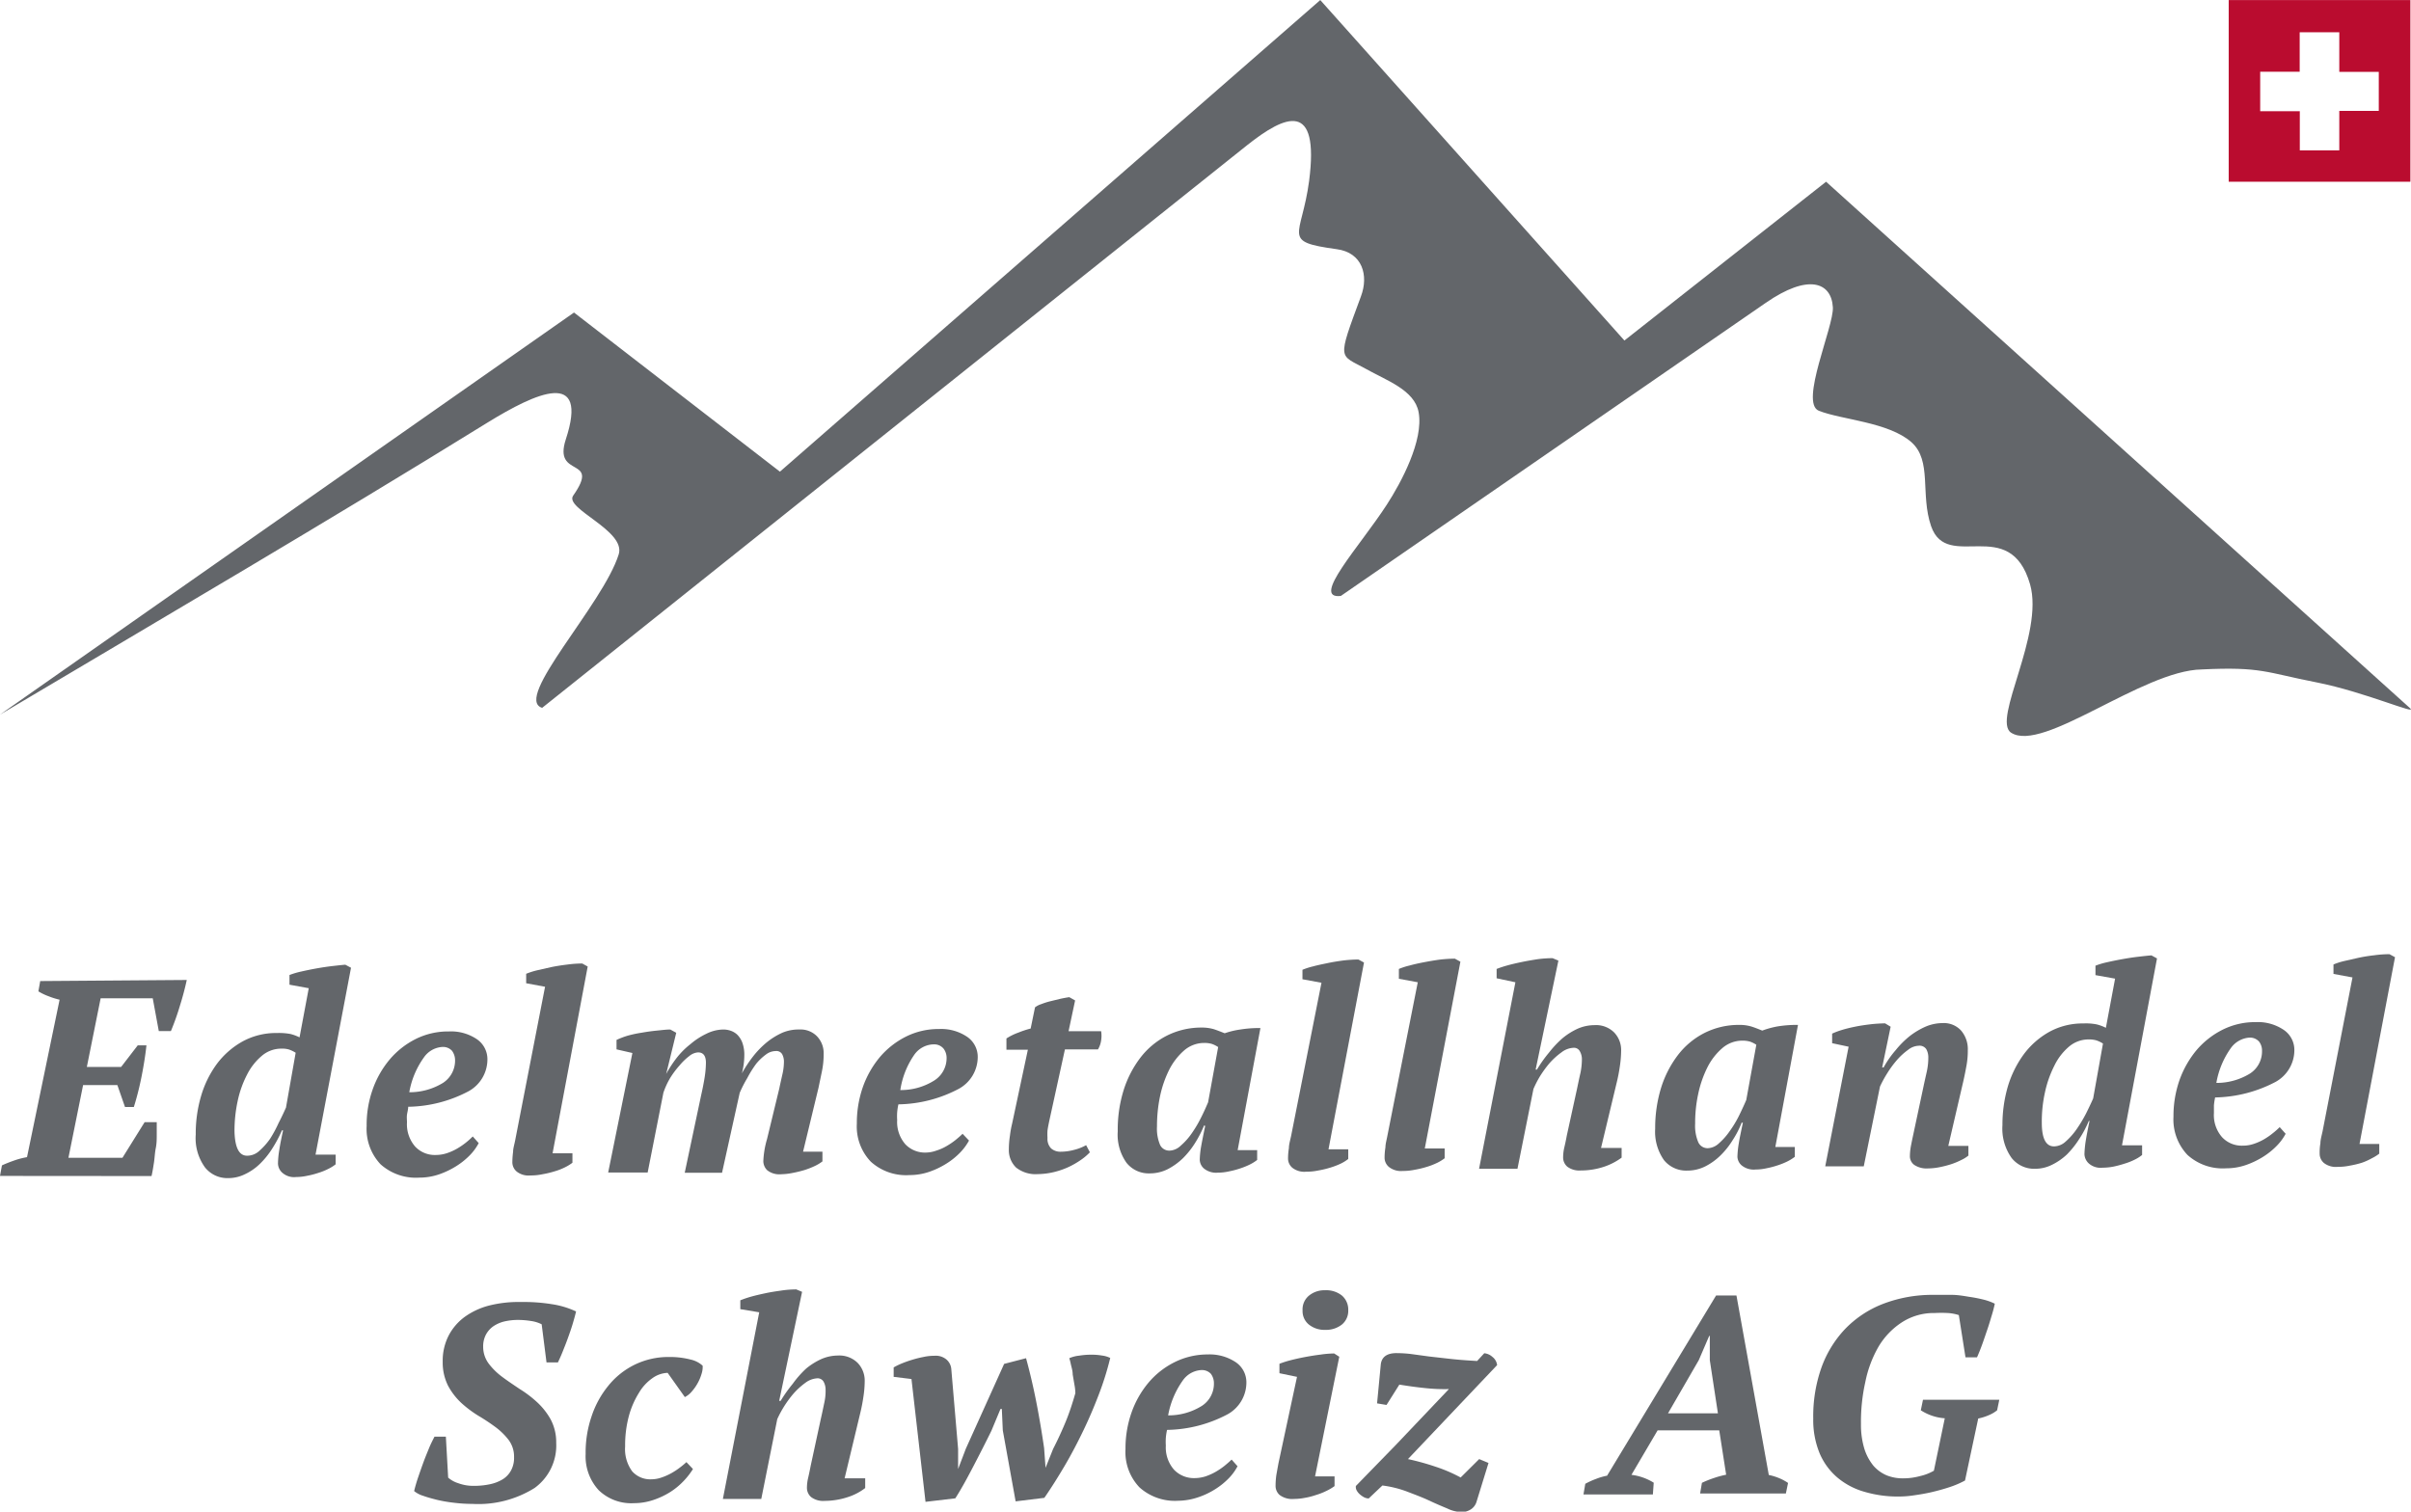
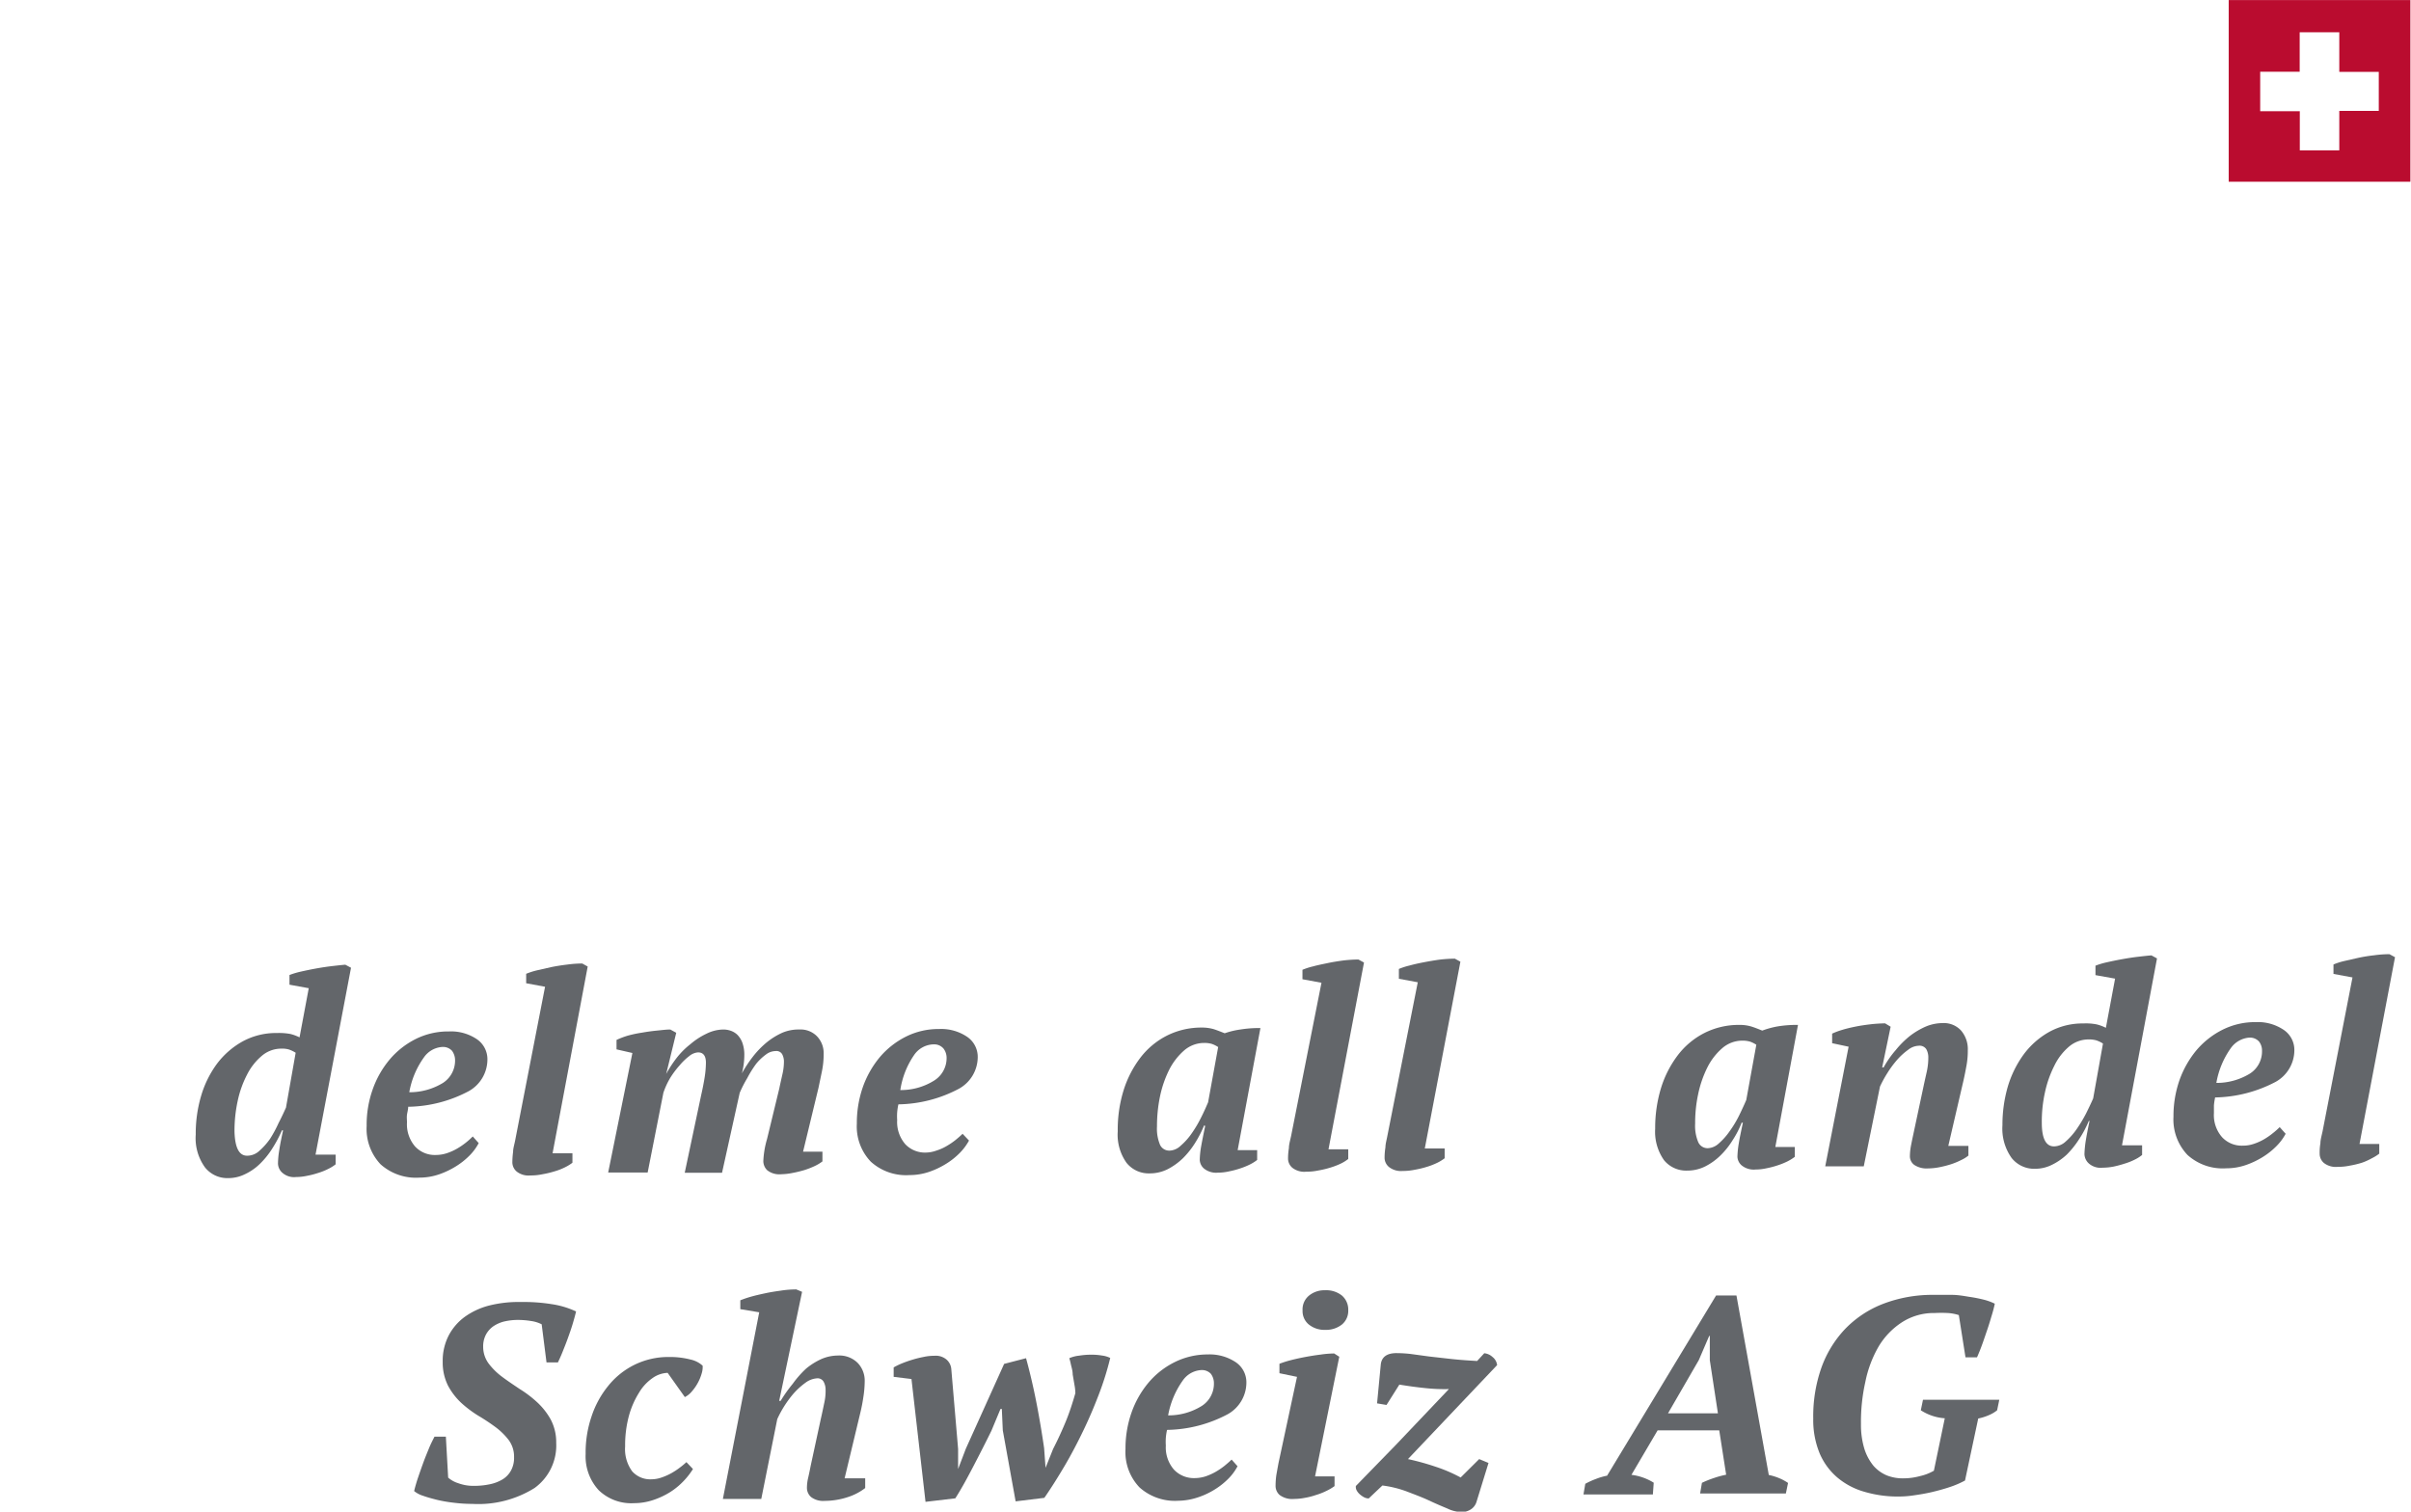
<svg xmlns="http://www.w3.org/2000/svg" viewBox="0 0 199.05 124.8" height="44.03mm" width="70.22mm" data-name="Ebene 1" id="Ebene_1">
  <defs>
    <style>.cls-1,.cls-3{fill:#63666a;}.cls-2{fill:#ba0c2f;}.cls-3{fill-rule:evenodd;}</style>
  </defs>
  <title>logo_emhs_rgb_svg</title>
-   <path d="M15.42,80.91c-.15.69-.34,1.41-.57,2.14a21,21,0,0,1-.74,2.08h-1l-.5-2.71-4.3,0L7.17,88.09l2.83,0,1.37-1.78h.72c-.08.75-.21,1.59-.39,2.51s-.4,1.78-.65,2.58h-.73l-.63-1.81H6.86l-1.21,6,4.46,0,1.83-2.94h1c0,.28,0,.6,0,1s0,.75-.08,1.15-.09.8-.15,1.19-.12.77-.2,1.11L0,97.09l.16-.87c.3-.14.63-.27,1-.4a6.47,6.47,0,0,1,1.07-.28l2.69-13A6.34,6.34,0,0,1,4,82.25a4.57,4.57,0,0,1-.83-.4L3.32,81Z" class="cls-1" />
  <path d="M23.28,93.32a10.52,10.52,0,0,1-.81,1.52,6.72,6.72,0,0,1-1,1.24,4.48,4.48,0,0,1-1.23.86,3.1,3.1,0,0,1-1.4.33,2.35,2.35,0,0,1-1.92-.89,4.11,4.11,0,0,1-.76-2.71,11,11,0,0,1,.43-3.14,8.51,8.51,0,0,1,1.3-2.67A6.75,6.75,0,0,1,20,86a5.75,5.75,0,0,1,2.86-.71,5.16,5.16,0,0,1,1.12.08,3.65,3.65,0,0,1,.75.28l.76-4.06-1.59-.29V80.5a6.51,6.51,0,0,1,.94-.28c.4-.09.82-.18,1.27-.26s.9-.15,1.34-.2.79-.09,1.06-.11l.47.25L26.05,95.33h1.66v.8a3.24,3.24,0,0,1-.61.38,5,5,0,0,1-.82.33,7,7,0,0,1-.93.24,4.34,4.34,0,0,1-.9.1,1.46,1.46,0,0,1-1.15-.36,1.05,1.05,0,0,1-.35-.76,7.22,7.22,0,0,1,.11-1.12c.07-.49.18-1,.31-1.61Zm-2.87,2.1a1.47,1.47,0,0,0,1-.4,5.58,5.58,0,0,0,.89-1A10.22,10.22,0,0,0,23,92.72c.24-.46.44-.89.61-1.27l.8-4.53a2.57,2.57,0,0,0-.56-.27,2.06,2.06,0,0,0-.64-.07,2.47,2.47,0,0,0-1.59.59,4.91,4.91,0,0,0-1.22,1.55,8.56,8.56,0,0,0-.78,2.19,11.71,11.71,0,0,0-.26,2.52C19.4,94.76,19.74,95.43,20.41,95.42Z" class="cls-1" />
  <path d="M39.52,94.38a4.21,4.21,0,0,1-.73,1,6,6,0,0,1-1.12.9,6.9,6.9,0,0,1-1.42.68,5,5,0,0,1-1.63.27,4.37,4.37,0,0,1-3.2-1.1,4.25,4.25,0,0,1-1.15-3.16,8.73,8.73,0,0,1,.49-3,7.94,7.94,0,0,1,1.4-2.48,6.83,6.83,0,0,1,2.15-1.7,6,6,0,0,1,2.75-.63,3.81,3.81,0,0,1,2.28.62,2,2,0,0,1,.9,1.73,3,3,0,0,1-1.54,2.58,11,11,0,0,1-5,1.29c0,.22-.07.44-.1.66s0,.43,0,.63a2.8,2.8,0,0,0,.68,2,2.22,2.22,0,0,0,1.71.69,2.94,2.94,0,0,0,.88-.14,4.47,4.47,0,0,0,.84-.37,6,6,0,0,0,.74-.5,6.19,6.19,0,0,0,.58-.52Zm-3-7.94A2,2,0,0,0,35,87.3a7,7,0,0,0-1.21,2.88,5.28,5.28,0,0,0,2.78-.77,2.19,2.19,0,0,0,1-1.87,1.32,1.32,0,0,0-.25-.78A1,1,0,0,0,36.55,86.44Z" class="cls-1" />
  <path d="M45,81.47l-1.56-.29V80.4a6.42,6.42,0,0,1,.87-.28l1.19-.27q.64-.13,1.32-.21a9.42,9.42,0,0,1,1.25-.09l.45.25L45.62,95.22h1.64V96a3.57,3.57,0,0,1-.62.38,5,5,0,0,1-.85.33,7.79,7.79,0,0,1-1,.24,4.61,4.61,0,0,1-1,.1,1.58,1.58,0,0,1-1.13-.32,1,1,0,0,1-.36-.73,6.54,6.54,0,0,1,.06-.89c0-.3.11-.62.18-1Z" class="cls-1" />
  <path d="M64.34,89.86c.07-.35.16-.73.25-1.14a4.64,4.64,0,0,0,.13-1,1.31,1.31,0,0,0-.15-.69.55.55,0,0,0-.54-.25,1.34,1.34,0,0,0-.8.29,4.33,4.33,0,0,0-.8.76A9.08,9.08,0,0,0,61.7,89a10.19,10.19,0,0,0-.63,1.23l-1.46,6.6-3.08,0,1.37-6.47q.16-.7.27-1.38a8.12,8.12,0,0,0,.11-1.24c0-.57-.22-.85-.65-.85a1.27,1.27,0,0,0-.72.3,4.88,4.88,0,0,0-.81.78A7.54,7.54,0,0,0,55.33,89a6.33,6.33,0,0,0-.56,1.22l-1.3,6.59H50.21l2-9.87-1.31-.3v-.78a6.64,6.64,0,0,1,.92-.35A9.68,9.68,0,0,1,53,85.26c.4-.07.81-.13,1.23-.17S55,85,55.34,85l.49.27L55,88.67H55a9.89,9.89,0,0,1,.83-1.28A6.5,6.5,0,0,1,57,86.21a5.87,5.87,0,0,1,1.32-.86A3.23,3.23,0,0,1,59.72,85a1.88,1.88,0,0,1,.57.09,1.51,1.51,0,0,1,.57.33,1.83,1.83,0,0,1,.42.65,2.9,2.9,0,0,1,.17,1.06,6,6,0,0,1-.2,1.49,10.59,10.59,0,0,1,.91-1.38,7.41,7.41,0,0,1,1.13-1.17,5.86,5.86,0,0,1,1.29-.8A3.43,3.43,0,0,1,66,85a1.89,1.89,0,0,1,1.43.54A2,2,0,0,1,68,87a6.91,6.91,0,0,1-.13,1.39c-.09.45-.19.91-.29,1.4l-1.28,5.3h1.6v.8a3.48,3.48,0,0,1-.63.38,6.85,6.85,0,0,1-.87.34c-.31.09-.62.17-1,.24a5,5,0,0,1-.9.1,1.62,1.62,0,0,1-1.16-.33,1.06,1.06,0,0,1-.32-.75,7.57,7.57,0,0,1,.31-1.84Z" class="cls-1" />
  <path d="M80,94.17a4.59,4.59,0,0,1-.74,1,6,6,0,0,1-1.12.9,6.9,6.9,0,0,1-1.42.68,5,5,0,0,1-1.63.27,4.33,4.33,0,0,1-3.19-1.1,4.2,4.2,0,0,1-1.16-3.15,9,9,0,0,1,.49-3,8.05,8.05,0,0,1,1.4-2.48,6.87,6.87,0,0,1,2.16-1.7,6,6,0,0,1,2.74-.63,3.81,3.81,0,0,1,2.28.62,2,2,0,0,1,.91,1.73,3,3,0,0,1-1.55,2.58,11,11,0,0,1-5,1.29,5,5,0,0,0-.1.66,4.57,4.57,0,0,0,0,.63,2.8,2.8,0,0,0,.67,2,2.23,2.23,0,0,0,1.72.69A2.64,2.64,0,0,0,77.3,95a4,4,0,0,0,.84-.37,6,6,0,0,0,.74-.5c.22-.18.42-.35.59-.52Zm-3-7.94a2,2,0,0,0-1.52.86A6.88,6.88,0,0,0,74.33,90a5.16,5.16,0,0,0,2.77-.77,2.18,2.18,0,0,0,1.05-1.87,1.26,1.26,0,0,0-.25-.78A1,1,0,0,0,77.05,86.23Z" class="cls-1" />
-   <path d="M83.09,85.74a4.81,4.81,0,0,1,1-.49,7.64,7.64,0,0,1,1-.33l.36-1.75a1.63,1.63,0,0,1,.5-.26,6,6,0,0,1,.75-.24l.82-.2c.28-.06.54-.11.76-.14l.48.27-.54,2.54,2.69,0a2.48,2.48,0,0,1,0,.75,2,2,0,0,1-.26.75H87.92l-1.3,5.94c-.06.29-.11.54-.14.76a4.55,4.55,0,0,0,0,.61,1.13,1.13,0,0,0,.3.87,1.17,1.17,0,0,0,.81.27,4.2,4.2,0,0,0,1.08-.15,4,4,0,0,0,1-.39l.31.59a4.8,4.8,0,0,1-.73.62,7.13,7.13,0,0,1-1,.58,6.6,6.6,0,0,1-1.23.43,6.07,6.07,0,0,1-1.34.17,2.59,2.59,0,0,1-1.79-.54,2,2,0,0,1-.6-1.51,7.44,7.44,0,0,1,.09-1.12,8.19,8.19,0,0,1,.18-1l1.3-6.1H83.09Z" class="cls-1" />
  <path d="M99.41,92.92a9.34,9.34,0,0,1-.74,1.44,7,7,0,0,1-1,1.26,5.32,5.32,0,0,1-1.26.91,3.3,3.3,0,0,1-1.49.35A2.34,2.34,0,0,1,93,96a4,4,0,0,1-.72-2.59,11,11,0,0,1,.47-3.35,8.73,8.73,0,0,1,1.39-2.72,6.43,6.43,0,0,1,2.19-1.83,6.32,6.32,0,0,1,2.87-.67,3.49,3.49,0,0,1,1,.13c.28.09.58.21.91.34A6.84,6.84,0,0,1,102.4,85a9.83,9.83,0,0,1,1.66-.12l-1.88,10.08h1.61v.81a3.44,3.44,0,0,1-.61.38,6.1,6.1,0,0,1-.82.33,7.32,7.32,0,0,1-.92.24,4.11,4.11,0,0,1-.89.1,1.6,1.6,0,0,1-1.15-.34,1,1,0,0,1-.35-.71,7.51,7.51,0,0,1,.11-1.09c.08-.45.19-1,.34-1.72ZM96.57,95a1.39,1.39,0,0,0,.9-.4,5.37,5.37,0,0,0,.9-1,10,10,0,0,0,.77-1.29c.24-.47.43-.9.6-1.3l.83-4.56a2.29,2.29,0,0,0-.52-.26,2.15,2.15,0,0,0-.63-.08,2.52,2.52,0,0,0-1.66.62,5.27,5.27,0,0,0-1.23,1.59,9.05,9.05,0,0,0-.76,2.2A12,12,0,0,0,95.52,93a3.44,3.44,0,0,0,.26,1.54A.84.84,0,0,0,96.57,95Z" class="cls-1" />
  <path d="M109.1,81.14l-1.57-.29v-.78a5.6,5.6,0,0,1,.87-.28c.36-.1.76-.18,1.19-.27s.86-.16,1.31-.22a11.5,11.5,0,0,1,1.25-.08l.46.25-2.93,15.42h1.63v.8a3.44,3.44,0,0,1-.61.38,6.16,6.16,0,0,1-.86.33,7.64,7.64,0,0,1-1,.24,4.75,4.75,0,0,1-1,.1,1.6,1.6,0,0,1-1.14-.32,1,1,0,0,1-.36-.73,5.26,5.26,0,0,1,.07-.89c0-.3.1-.62.18-1Z" class="cls-1" />
  <path d="M117.05,81.1l-1.56-.29V80a5.6,5.6,0,0,1,.87-.28c.36-.1.76-.19,1.18-.27s.87-.16,1.32-.22a11.35,11.35,0,0,1,1.25-.08l.46.25-2.94,15.42h1.64v.81a3.57,3.57,0,0,1-.62.38,6,6,0,0,1-.85.33,8.08,8.08,0,0,1-1,.24,4.77,4.77,0,0,1-1,.1,1.59,1.59,0,0,1-1.13-.33,1,1,0,0,1-.36-.72,5.37,5.37,0,0,1,.07-.9c0-.29.1-.61.17-1Z" class="cls-1" />
-   <path d="M123.56,80.77V80a9.08,9.08,0,0,1,.88-.29c.36-.1.75-.19,1.18-.28s.85-.16,1.29-.23a9.6,9.6,0,0,1,1.27-.09l.48.2-1.88,9h.11a10.67,10.67,0,0,1,1-1.41A8.42,8.42,0,0,1,129,85.72a5.63,5.63,0,0,1,1.26-.79,3.46,3.46,0,0,1,1.36-.29,2.12,2.12,0,0,1,1.64.6,2.09,2.09,0,0,1,.58,1.49,9.16,9.16,0,0,1-.11,1.33q-.1.7-.27,1.38l-1.28,5.34h1.7v.8a5.27,5.27,0,0,1-1.36.72,6.08,6.08,0,0,1-2,.34,1.67,1.67,0,0,1-1.12-.31,1,1,0,0,1-.35-.74,3.73,3.73,0,0,1,.1-.86c.07-.29.14-.62.21-1l.84-3.84c.1-.48.19-.91.28-1.3a5.7,5.7,0,0,0,.12-1.12,1.31,1.31,0,0,0-.18-.69.54.54,0,0,0-.51-.27,1.76,1.76,0,0,0-1,.38,6,6,0,0,0-1,.91,9.12,9.12,0,0,0-.8,1.11,8.65,8.65,0,0,0-.51,1l-1.32,6.59h-3.17l3-15.4Z" class="cls-1" />
  <path d="M143.79,92.69a7.55,7.55,0,0,1-.74,1.44,6.57,6.57,0,0,1-1,1.26,5.05,5.05,0,0,1-1.26.91,3.3,3.3,0,0,1-1.49.35,2.36,2.36,0,0,1-1.92-.86,4.07,4.07,0,0,1-.73-2.6,11.3,11.3,0,0,1,.48-3.35,8.73,8.73,0,0,1,1.39-2.72,6.43,6.43,0,0,1,2.19-1.83,6.29,6.29,0,0,1,2.87-.67,3.37,3.37,0,0,1,1,.13c.29.09.59.21.91.34a7.16,7.16,0,0,1,1.29-.35,9.83,9.83,0,0,1,1.66-.12L146.57,94.7h1.61v.81a3.85,3.85,0,0,1-.61.38,6.1,6.1,0,0,1-.82.33,7.32,7.32,0,0,1-.92.24,4.11,4.11,0,0,1-.89.1,1.58,1.58,0,0,1-1.15-.34,1,1,0,0,1-.35-.71,7.64,7.64,0,0,1,.11-1.09c.07-.45.19-1,.34-1.72ZM141,94.8a1.42,1.42,0,0,0,.9-.39,5.42,5.42,0,0,0,.89-1,9,9,0,0,0,.78-1.29c.23-.47.43-.9.6-1.3l.83-4.56a2.29,2.29,0,0,0-.52-.26,2.15,2.15,0,0,0-.63-.08,2.52,2.52,0,0,0-1.66.62,5.12,5.12,0,0,0-1.23,1.59,9.05,9.05,0,0,0-.76,2.2,11.3,11.3,0,0,0-.25,2.44,3.44,3.44,0,0,0,.26,1.54A.84.84,0,0,0,141,94.8Z" class="cls-1" />
  <path d="M158.8,89.72c.1-.48.2-.9.28-1.27a5.4,5.4,0,0,0,.12-1.15,1.37,1.37,0,0,0-.17-.68.66.66,0,0,0-.61-.28,1.49,1.49,0,0,0-.89.34,5.35,5.35,0,0,0-.91.83,8.45,8.45,0,0,0-.81,1.1,9.61,9.61,0,0,0-.6,1.1l-1.34,6.59-3.18,0,1.93-9.88-1.36-.29,0-.79a6.18,6.18,0,0,1,.83-.31c.33-.1.7-.19,1.1-.27s.81-.14,1.23-.19.83-.07,1.21-.08l.46.28-.7,3.36h.12a8.13,8.13,0,0,1,1-1.43,7.48,7.48,0,0,1,1.16-1.16,6.29,6.29,0,0,1,1.31-.78,3.66,3.66,0,0,1,1.4-.29,1.93,1.93,0,0,1,1.52.61,2.36,2.36,0,0,1,.56,1.64,6.78,6.78,0,0,1-.1,1.21c-.08.45-.17.9-.27,1.34l-1.24,5.34h1.66v.8a2.89,2.89,0,0,1-.62.38,5.74,5.74,0,0,1-.83.34,8.6,8.6,0,0,1-.94.24,5.17,5.17,0,0,1-.93.1,1.85,1.85,0,0,1-1.15-.29.88.88,0,0,1-.36-.69,4.91,4.91,0,0,1,.11-1c.07-.37.15-.72.22-1.06Z" class="cls-1" />
  <path d="M172.45,92.55a8.87,8.87,0,0,1-.81,1.52,7.5,7.5,0,0,1-1,1.25,5,5,0,0,1-1.23.85,3.1,3.1,0,0,1-1.4.33,2.37,2.37,0,0,1-1.93-.89,4.17,4.17,0,0,1-.76-2.71,11.34,11.34,0,0,1,.43-3.14,8.73,8.73,0,0,1,1.3-2.67,6.67,6.67,0,0,1,2.11-1.88A5.7,5.7,0,0,1,172,84.5a4.5,4.5,0,0,1,1.11.08,3.65,3.65,0,0,1,.75.28l.76-4.06L173,80.51v-.78a6.51,6.51,0,0,1,.94-.28c.4-.09.83-.18,1.28-.26s.89-.15,1.33-.2.79-.09,1.07-.11l.46.25-2.89,15.43h1.66v.8a3.13,3.13,0,0,1-.6.38,5.13,5.13,0,0,1-.83.33,9.05,9.05,0,0,1-.93.25,4.9,4.9,0,0,1-.9.09,1.47,1.47,0,0,1-1.15-.36,1.09,1.09,0,0,1-.35-.76,8.74,8.74,0,0,1,.11-1.12c.08-.49.18-1,.31-1.62Zm-2.86,2.1a1.44,1.44,0,0,0,.95-.4,5.58,5.58,0,0,0,.89-1,11.61,11.61,0,0,0,.78-1.29c.23-.46.43-.88.6-1.27l.81-4.53a2.43,2.43,0,0,0-.57-.27,2.33,2.33,0,0,0-.63-.07,2.49,2.49,0,0,0-1.6.59A4.8,4.8,0,0,0,169.6,88a9,9,0,0,0-.77,2.19,11.11,11.11,0,0,0-.26,2.52C168.57,94,168.91,94.66,169.59,94.65Z" class="cls-1" />
  <path d="M188.7,93.61a4.28,4.28,0,0,1-.74,1,6,6,0,0,1-1.12.9,6.9,6.9,0,0,1-1.42.68,4.93,4.93,0,0,1-1.63.27,4.33,4.33,0,0,1-3.19-1.1,4.25,4.25,0,0,1-1.16-3.16,9,9,0,0,1,.49-3,8.14,8.14,0,0,1,1.4-2.48,6.87,6.87,0,0,1,2.16-1.7,6,6,0,0,1,2.74-.63,3.81,3.81,0,0,1,2.28.62,2,2,0,0,1,.91,1.73,3,3,0,0,1-1.54,2.58,11.12,11.12,0,0,1-5,1.29,5,5,0,0,0-.1.66q0,.33,0,.63a2.76,2.76,0,0,0,.68,2,2.22,2.22,0,0,0,1.71.69,2.74,2.74,0,0,0,.88-.14,4.47,4.47,0,0,0,.84-.37,5.84,5.84,0,0,0,.73-.5,6.4,6.4,0,0,0,.59-.52Zm-3-7.94a2.06,2.06,0,0,0-1.52.86,7,7,0,0,0-1.2,2.88,5.25,5.25,0,0,0,2.77-.77,2.17,2.17,0,0,0,1-1.87,1.2,1.2,0,0,0-.25-.78A1,1,0,0,0,185.72,85.67Z" class="cls-1" />
  <path d="M194.22,80.7l-1.57-.29v-.78a5.6,5.6,0,0,1,.87-.28l1.19-.27a13.27,13.27,0,0,1,1.31-.21,9.54,9.54,0,0,1,1.25-.09l.46.25L194.8,94.45h1.63v.8a3.44,3.44,0,0,1-.61.38A5.13,5.13,0,0,1,195,96a7.64,7.64,0,0,1-1,.24,4.75,4.75,0,0,1-1,.1,1.6,1.6,0,0,1-1.14-.32,1,1,0,0,1-.35-.73,4.39,4.39,0,0,1,.06-.89c0-.29.1-.62.18-1Z" class="cls-1" />
  <path d="M37,122a2.27,2.27,0,0,0,.83.46,3.57,3.57,0,0,0,1.27.22,6.25,6.25,0,0,0,1.33-.13,3.32,3.32,0,0,0,1.07-.41,1.93,1.93,0,0,0,.69-.73,2.17,2.17,0,0,0,.25-1.09A2.3,2.3,0,0,0,42,118.9a5.54,5.54,0,0,0-1.09-1.07,16.66,16.66,0,0,0-1.42-.94,9.43,9.43,0,0,1-1.42-1.07A5.55,5.55,0,0,1,37,114.43a4.26,4.26,0,0,1-.45-2,4.56,4.56,0,0,1,.48-2.14,4.48,4.48,0,0,1,1.32-1.55,6,6,0,0,1,2-.94A9.91,9.91,0,0,1,43,107.5a14.55,14.55,0,0,1,2.56.18,7.2,7.2,0,0,1,2,.6c-.07.3-.17.66-.29,1.06s-.26.79-.4,1.18-.29.76-.43,1.11-.27.63-.38.86h-.94l-.4-3.15a2.79,2.79,0,0,0-.87-.27,6.77,6.77,0,0,0-1.12-.09,5,5,0,0,0-1.11.13,2.84,2.84,0,0,0-.9.4,2,2,0,0,0-.6.68,2.07,2.07,0,0,0-.23,1,2.33,2.33,0,0,0,.46,1.4,5.47,5.47,0,0,0,1.11,1.09c.44.33.92.65,1.44,1a9.37,9.37,0,0,1,1.45,1.1,5.72,5.72,0,0,1,1.11,1.41,4,4,0,0,1,.46,1.93,4.34,4.34,0,0,1-1.79,3.74A8.77,8.77,0,0,1,39,124.17a12.37,12.37,0,0,1-1.48-.09,12,12,0,0,1-1.42-.24c-.44-.11-.84-.22-1.17-.34a2.17,2.17,0,0,1-.74-.39c.09-.37.2-.75.34-1.16s.28-.81.43-1.22.31-.79.46-1.16.31-.67.45-.95h.94Z" class="cls-1" />
  <path d="M57.21,121.29a6,6,0,0,1-.78,1,5.86,5.86,0,0,1-1.11.91,6.58,6.58,0,0,1-1.39.65,5,5,0,0,1-1.6.26,3.86,3.86,0,0,1-2.9-1.07,4.12,4.12,0,0,1-1.08-3,9.18,9.18,0,0,1,.48-3.07,7.89,7.89,0,0,1,1.38-2.54,6.42,6.42,0,0,1,2.16-1.74,6.34,6.34,0,0,1,2.84-.65,6.84,6.84,0,0,1,1.8.21,2.16,2.16,0,0,1,1,.51,1.77,1.77,0,0,1-.08.64,3.69,3.69,0,0,1-.31.76,3.75,3.75,0,0,1-.49.71,1.81,1.81,0,0,1-.59.48l-1.42-2a2.29,2.29,0,0,0-1.26.44A3.85,3.85,0,0,0,52.75,115a7.14,7.14,0,0,0-.83,1.91,9.35,9.35,0,0,0-.31,2.52,3.09,3.09,0,0,0,.59,2.06,2,2,0,0,0,1.56.65,2.65,2.65,0,0,0,.89-.16,4.86,4.86,0,0,0,.8-.36,5.72,5.72,0,0,0,.68-.45q.32-.24.54-.45Z" class="cls-1" />
  <path d="M61.12,108.09v-.73a8.78,8.78,0,0,1,.88-.3c.36-.1.75-.19,1.17-.28s.86-.16,1.3-.22a8.22,8.22,0,0,1,1.27-.1l.48.2-1.89,9h.12a12.17,12.17,0,0,1,1-1.41A8.4,8.4,0,0,1,66.55,113a5.63,5.63,0,0,1,1.26-.79,3.46,3.46,0,0,1,1.36-.29,2.15,2.15,0,0,1,1.63.6,2.11,2.11,0,0,1,.59,1.5,9,9,0,0,1-.11,1.32,14,14,0,0,1-.27,1.38l-1.28,5.34h1.7v.8a4.64,4.64,0,0,1-1.35.72,6.14,6.14,0,0,1-2,.34,1.64,1.64,0,0,1-1.11-.31,1,1,0,0,1-.35-.74,3.58,3.58,0,0,1,.1-.85q.1-.43.21-1l.83-3.84c.11-.48.2-.91.28-1.3a4.46,4.46,0,0,0,.12-1.12,1.36,1.36,0,0,0-.17-.69.57.57,0,0,0-.51-.27,1.81,1.81,0,0,0-1,.38,6,6,0,0,0-1,.92,9,9,0,0,0-1.31,2.07l-1.32,6.59-3.17,0,3-15.41Z" class="cls-1" />
  <path d="M86.94,119.64c.41-.8.76-1.57,1.06-2.3s.55-1.51.78-2.31a3.89,3.89,0,0,0-.07-.67l-.15-.88c0-.3-.09-.57-.15-.83a4.35,4.35,0,0,0-.13-.51,2.72,2.72,0,0,1,.81-.21,6.22,6.22,0,0,1,1-.08,5.18,5.18,0,0,1,.89.07,2.11,2.11,0,0,1,.68.2,24.44,24.44,0,0,1-.91,2.93c-.38,1-.8,2-1.28,3s-1,2-1.54,2.92-1.12,1.85-1.71,2.7l-2.37.29-1.06-5.86-.08-1.77H82.6l-.75,1.8c-.44.9-.92,1.84-1.43,2.82s-1,1.9-1.55,2.76l-2.46.29-1.16-10.14-1.47-.18v-.78a5.43,5.43,0,0,1,.68-.33c.27-.11.55-.21.85-.3a8.83,8.83,0,0,1,.92-.23,4.16,4.16,0,0,1,.91-.1,1.37,1.37,0,0,1,1,.31,1.17,1.17,0,0,1,.4.81l.56,6.57,0,1.66h0l.64-1.68,3.16-7,1.81-.47c.31,1.14.6,2.36.85,3.64s.46,2.54.64,3.78l.12,1.63h0Z" class="cls-1" />
  <path d="M102.17,121.06a4.21,4.21,0,0,1-.73,1,6,6,0,0,1-1.12.9,6.4,6.4,0,0,1-1.42.67,5.26,5.26,0,0,1-1.63.28,4.37,4.37,0,0,1-3.19-1.1,4.21,4.21,0,0,1-1.16-3.16,8.93,8.93,0,0,1,.49-3,7.94,7.94,0,0,1,1.4-2.48,6.73,6.73,0,0,1,2.16-1.7,6.11,6.11,0,0,1,2.74-.64,3.88,3.88,0,0,1,2.28.62,2,2,0,0,1,.91,1.73,3,3,0,0,1-1.55,2.59,11,11,0,0,1-5,1.29,4.77,4.77,0,0,0-.1.66,4.57,4.57,0,0,0,0,.63,2.79,2.79,0,0,0,.68,2,2.26,2.26,0,0,0,1.71.69,3,3,0,0,0,.88-.14,4.77,4.77,0,0,0,.83-.37,6,6,0,0,0,.74-.5c.22-.18.42-.35.59-.52Zm-3-7.94a2,2,0,0,0-1.52.86,7.14,7.14,0,0,0-1.21,2.88,5.17,5.17,0,0,0,2.78-.78,2.18,2.18,0,0,0,1-1.87,1.3,1.3,0,0,0-.25-.78A1,1,0,0,0,99.2,113.12Z" class="cls-1" />
  <path d="M105.63,113.38v-.78a8.34,8.34,0,0,1,.91-.29c.39-.1.79-.19,1.22-.27s.86-.15,1.28-.2a8,8,0,0,1,1.11-.09l.42.27-2,9.88h1.61v.8a4.17,4.17,0,0,1-.7.41,5.36,5.36,0,0,1-.85.33,5.66,5.66,0,0,1-.9.23,4.61,4.61,0,0,1-.88.09,1.73,1.73,0,0,1-1.21-.33,1,1,0,0,1-.33-.72,6.58,6.58,0,0,1,.06-.9c.05-.29.11-.61.18-1l1.53-7.13Zm1.91-5.18a1.47,1.47,0,0,1,.52-1.22,2,2,0,0,1,1.33-.45,2.08,2.08,0,0,1,1.39.43,1.53,1.53,0,0,1,.53,1.22,1.46,1.46,0,0,1-.51,1.17,2.11,2.11,0,0,1-1.39.45,2.05,2.05,0,0,1-1.34-.43A1.42,1.42,0,0,1,107.54,108.2Z" class="cls-1" />
  <path d="M115.25,119.29v0l4.37-4.6a14.64,14.64,0,0,1-1.94-.08c-.7-.07-1.42-.17-2.15-.29L114.47,116l-.78-.13.31-3.25c.09-.6.52-.9,1.3-.9a11.06,11.06,0,0,1,1.16.07L118,112l1.86.21c.67.07,1.36.12,2.09.16l.59-.64a1.17,1.17,0,0,1,.67.3,1,1,0,0,1,.39.68l-7.36,7.76a21.27,21.27,0,0,1,2.28.63,12.41,12.41,0,0,1,2.07.89l1.53-1.52.77.32-1,3.24a1.13,1.13,0,0,1-.44.58,1.35,1.35,0,0,1-.8.23,2.77,2.77,0,0,1-1.16-.29c-.46-.19-1-.42-1.53-.67s-1.18-.49-1.83-.74a9,9,0,0,0-2-.49L113,123.72a.87.87,0,0,1-.37-.09,1.85,1.85,0,0,1-.34-.23,1.18,1.18,0,0,1-.27-.32.59.59,0,0,1-.08-.39Z" class="cls-1" />
  <path d="M136.46,123.39l-5.73,0,.15-.88a6.39,6.39,0,0,1,.88-.4,5.09,5.09,0,0,1,.92-.27l9-14.88h1.68l2.67,14.82a4.84,4.84,0,0,1,.87.27,4,4,0,0,1,.72.39l-.18.87-7.08,0,.15-.88a8.46,8.46,0,0,1,1-.4,7.77,7.77,0,0,1,1-.27l-.57-3.66-5.09,0-2.16,3.67a4.53,4.53,0,0,1,1.84.65Zm1.25-6.7,4.12,0-.67-4.39v-2h-.05l-.86,2Z" class="cls-1" />
  <path d="M162.23,122.24a7.7,7.7,0,0,1-1.29.55c-.48.16-1,.3-1.47.41s-1,.2-1.44.26a8,8,0,0,1-1.2.1,9.68,9.68,0,0,1-2.87-.38A6,6,0,0,1,151.7,122a5.39,5.39,0,0,1-1.47-2,7.21,7.21,0,0,1-.53-2.87,12.07,12.07,0,0,1,.65-4.14,9.1,9.1,0,0,1,1.94-3.22,8.72,8.72,0,0,1,3.13-2.1,11.35,11.35,0,0,1,4.2-.76c.51,0,1,0,1.51,0s1,.09,1.43.16a11.68,11.68,0,0,1,1.23.24,4.54,4.54,0,0,1,.9.33c-.05.23-.12.53-.23.89s-.22.75-.36,1.16-.28.83-.43,1.25-.3.79-.45,1.13h-.95l-.55-3.49a3.79,3.79,0,0,0-.9-.17,10.72,10.72,0,0,0-1.1,0,4.84,4.84,0,0,0-2.69.76,6.13,6.13,0,0,0-1.93,2A9.57,9.57,0,0,0,154,114.1a15.07,15.07,0,0,0-.36,3.47,6.81,6.81,0,0,0,.28,2.05,4.22,4.22,0,0,0,.75,1.4,3,3,0,0,0,1.11.8,3.59,3.59,0,0,0,1.37.24,5.26,5.26,0,0,0,1.38-.19,4,4,0,0,0,1.13-.44l.9-4.33a4.06,4.06,0,0,1-1.08-.22,4.19,4.19,0,0,1-.9-.44l.18-.87,6.3,0-.18.87a2.7,2.7,0,0,1-.63.38,4.42,4.42,0,0,1-.93.3Z" class="cls-1" />
  <path d="M184,0v15l15,0,0-15Zm12.39,9.15h-3.26v3.26h-3.26V9.18h-3.27V5.92h3.26V2.66h3.27V5.93h3.26Z" class="cls-2" />
-   <path d="M44.76,58.44,102.94,12c3.21-2.55,6-3.71,5.14,2.93-.62,4.68-2.35,5,2.28,5.64,2.12.28,2.65,2.16,2,3.89-2,5.41-1.81,4.76.42,6,1.68.95,4,1.73,4.34,3.57.43,2.32-1.44,5.81-2.63,7.64-2.23,3.44-6.32,7.83-3.79,7.53L145.78,25c3.51-2.43,5.42-1.71,5.54.37.09,1.58-2.77,7.9-1.16,8.54,1.88.75,5.76.93,7.65,2.6,1.72,1.54.71,4.29,1.62,6.93,1.33,3.83,6.5-1,8.17,4.8,1.18,4.13-3.16,11.2-1.57,12.25,2.62,1.71,10.85-5.14,15.74-5.22,4.94-.24,5.29.25,9.49,1.07,4,.79,8.5,2.79,7.69,2.11l-2.22-2L150.76,15,134.11,28.11,109,0,64.39,38.94l-17-13.14L0,59c13.47-8,26.94-15.88,40.26-24.12,4-2.46,8.38-4.47,6.45,1.4-1.07,3.28,2.93,1.33.61,4.64-.75,1.08,4.38,2.88,3.76,4.85-1.3,4.15-8.75,11.93-6.32,12.67Z" class="cls-3" />
</svg>